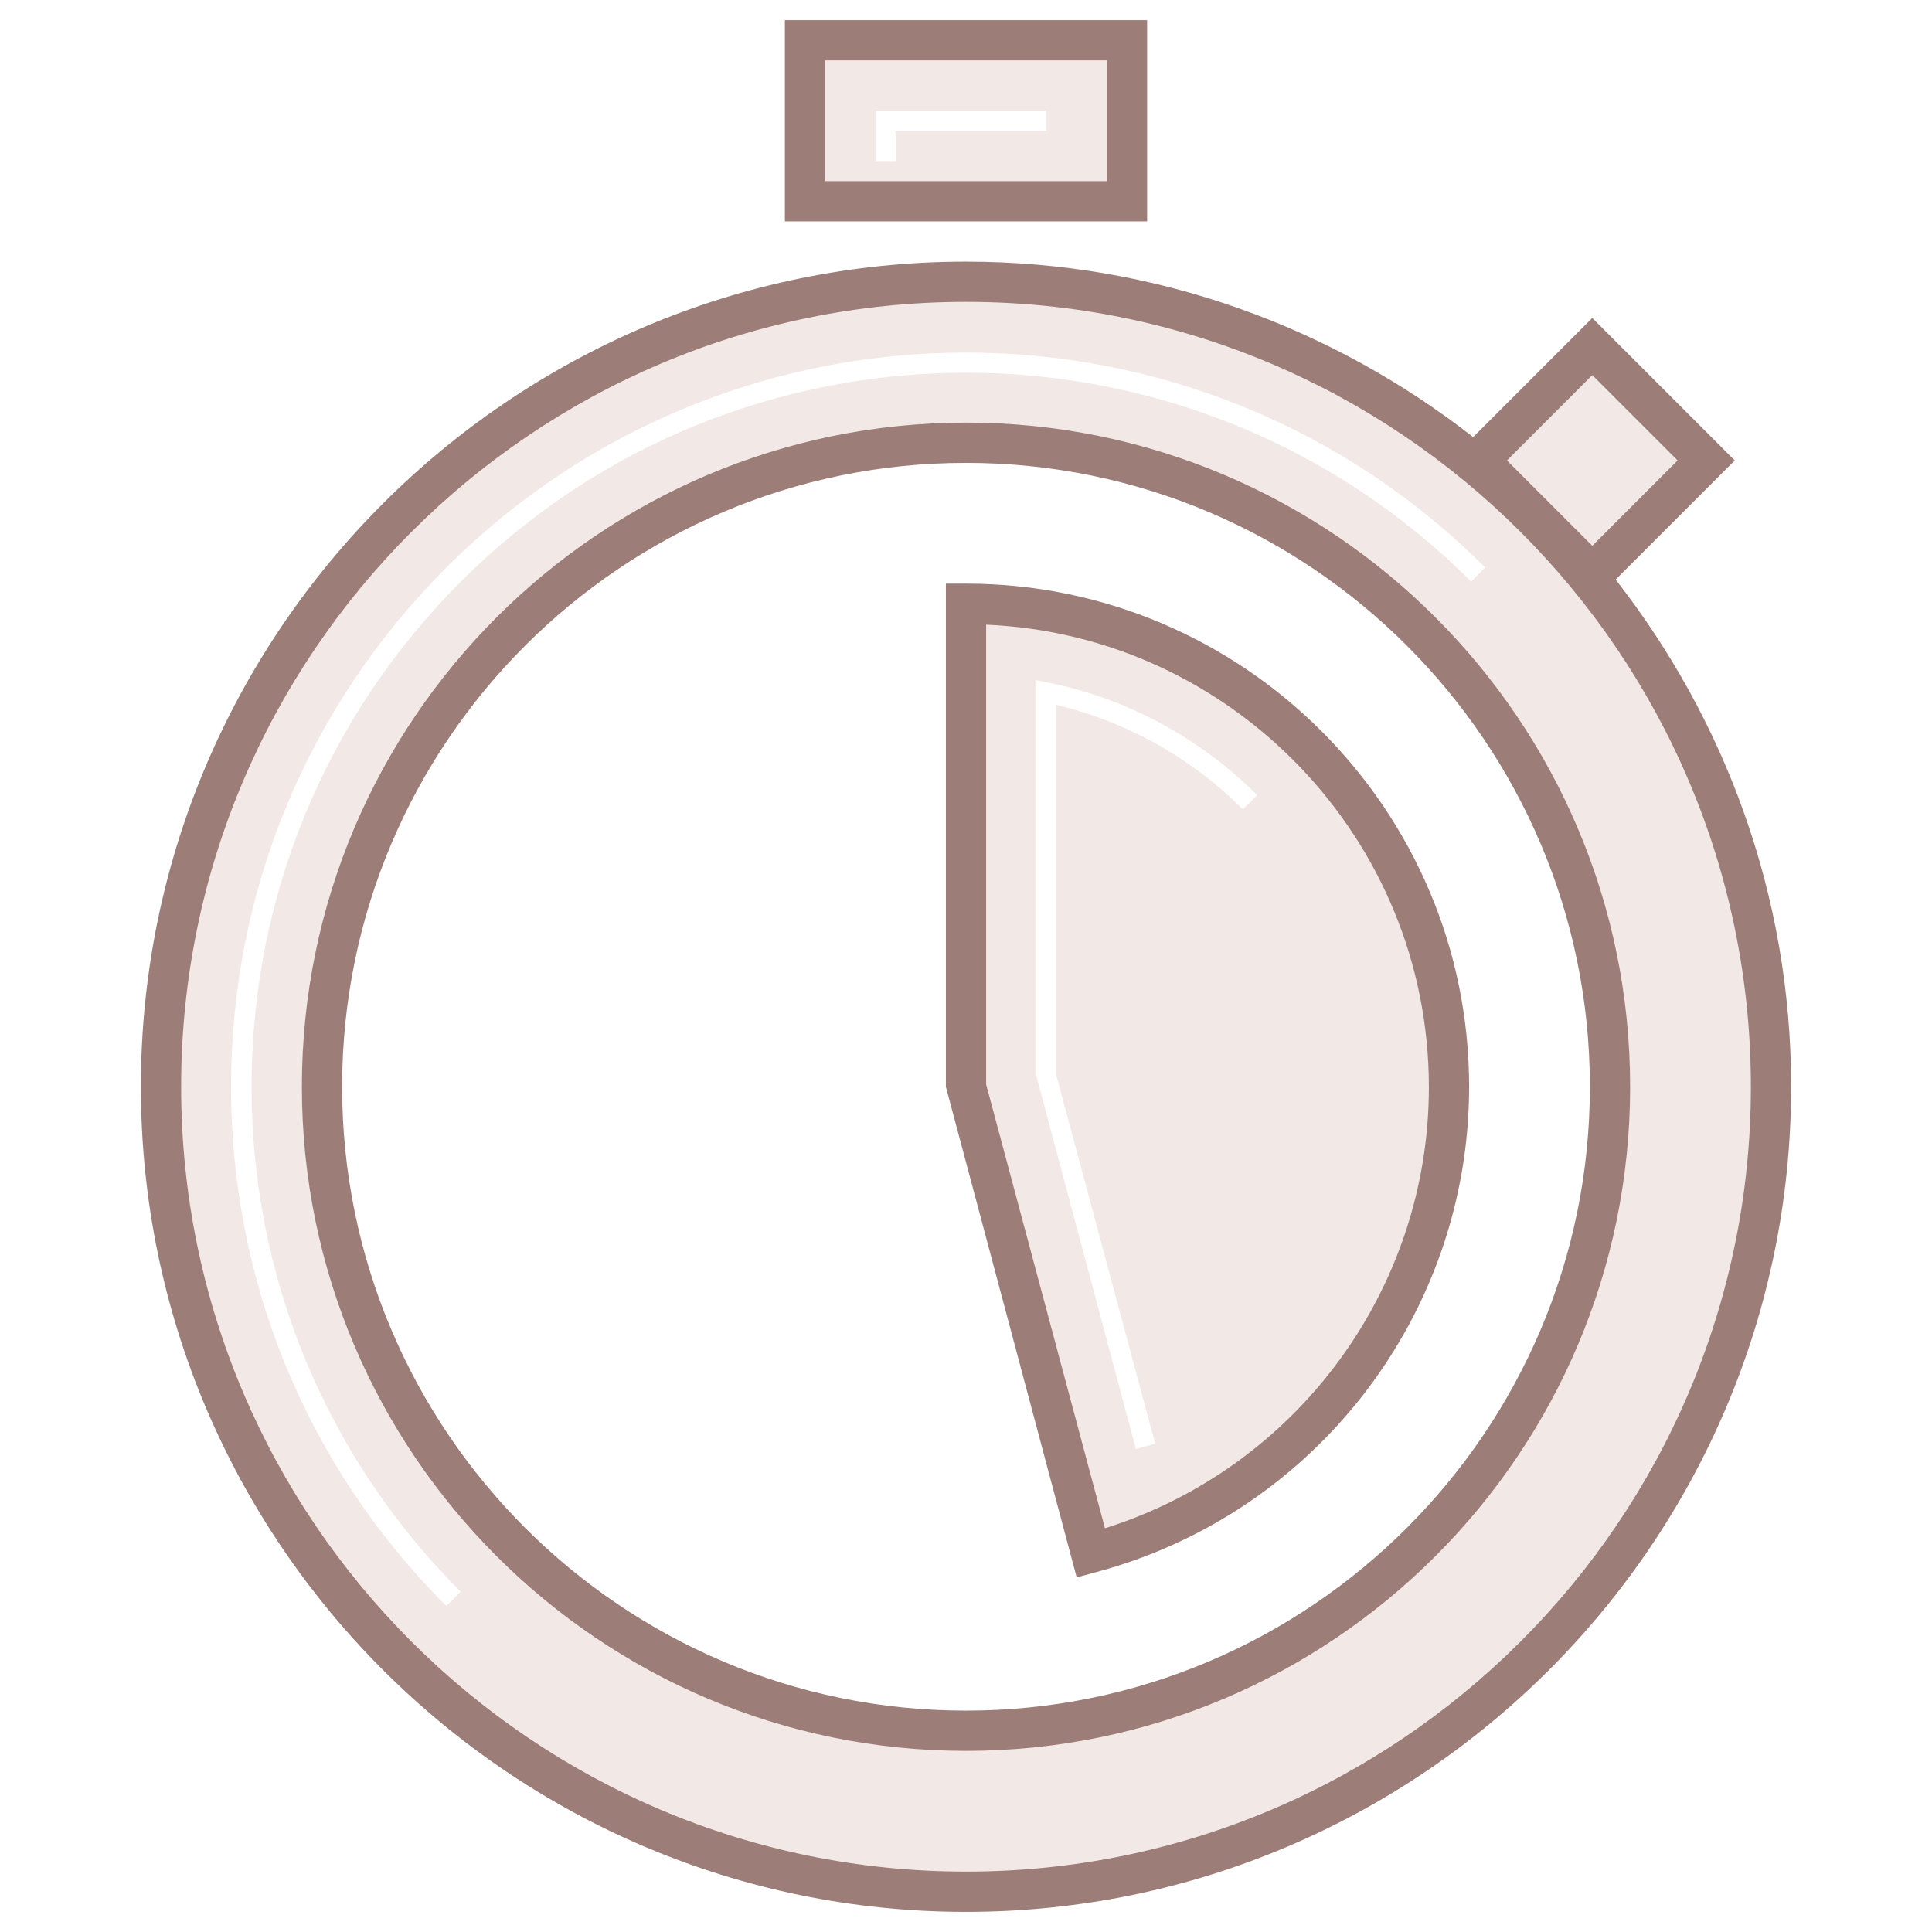
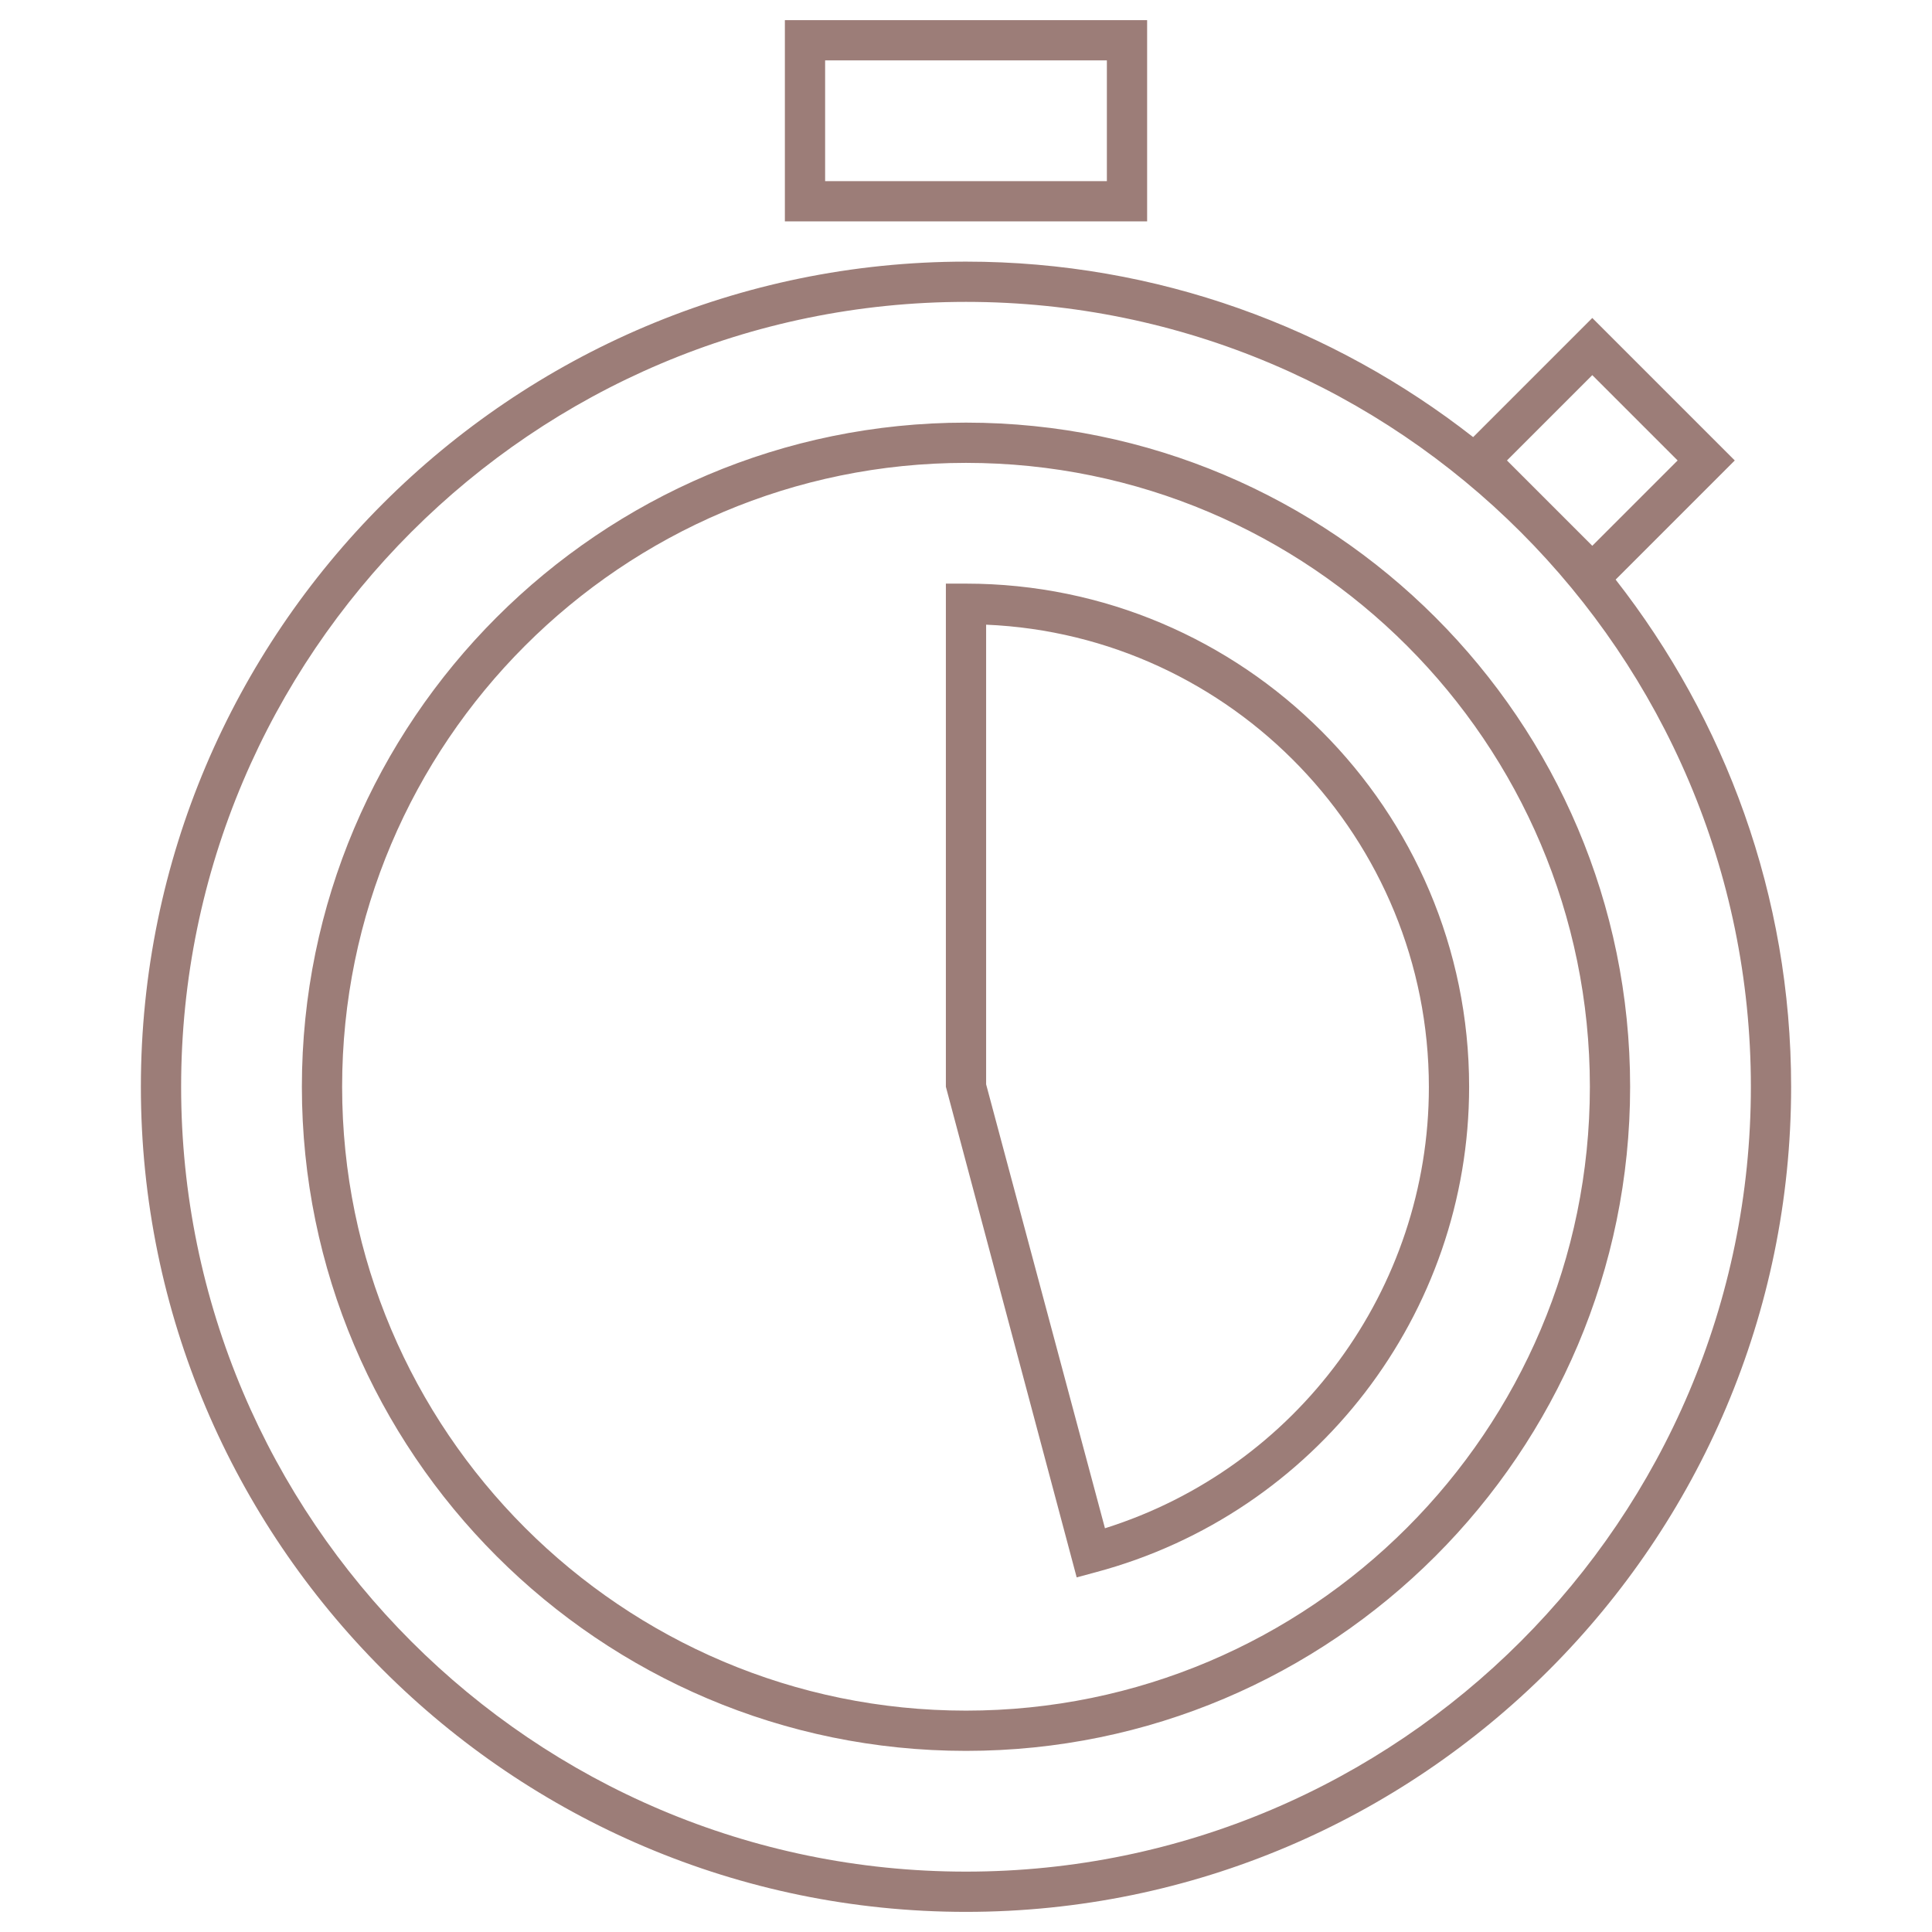
<svg xmlns="http://www.w3.org/2000/svg" id="stopwatch-icon" viewBox="0 0 48 48">
  <defs>
    <style>.cls-1{fill:#9c7d78;}.cls-2{fill:#f2e8e6;}</style>
  </defs>
-   <path class="cls-2" d="M38.14,12.86l-1.41-1.41,2.83-2.83,2.83,2.83-2.83,2.83-1.41-1.41h0ZM36,27c0,5.55-3.78,10.21-8.9,11.58l-3.1-11.58v-12c6.63,0,12,5.37,12,12ZM31.24,19.76c-1.43-1.43-3.23-2.4-5.19-2.8l-.3-.06v9.84l2.47,9.26.48-.13-2.46-9.17v-9.19c1.75.42,3.35,1.31,4.64,2.6l.35-.35ZM44,27c0,11.05-8.95,20-20,20S4,38.05,4,27,12.95,7,24,7c5.52,0,10.52,2.24,14.14,5.86h0c3.62,3.62,5.86,8.62,5.86,14.14ZM11.45,39.55c-3.35-3.35-5.2-7.81-5.2-12.55s1.85-9.2,5.2-12.55c6.92-6.92,18.18-6.92,25.1,0l.35-.35c-7.12-7.12-18.69-7.12-25.81,0-3.45,3.45-5.35,8.03-5.35,12.9s1.9,9.46,5.35,12.9l.35-.35ZM40,27c0-8.84-7.16-16-16-16s-16,7.16-16,16,7.16,16,16,16,16-7.16,16-16ZM28,5h-8V1h8v4ZM26,2.75h-4.25v1.25h.5v-.75h3.75v-.5Z" />
  <path class="cls-1" d="M24,10.5c-9.1,0-16.5,7.4-16.5,16.5s7.4,16.5,16.5,16.5,16.5-7.4,16.5-16.5-7.4-16.5-16.5-16.5ZM24,42.5c-8.55,0-15.5-6.95-15.5-15.5s6.95-15.5,15.5-15.5,15.5,6.95,15.5,15.5-6.95,15.5-15.5,15.5ZM40.14,14.4l2.96-2.96-3.54-3.54-2.96,2.96c-3.48-2.72-7.85-4.36-12.6-4.36C12.7,6.5,3.5,15.7,3.5,27s9.2,20.5,20.5,20.5,20.5-9.2,20.5-20.5c0-4.75-1.64-9.12-4.36-12.6ZM39.56,9.32l2.12,2.12-2.12,2.12-2.12-2.12,2.12-2.12ZM24,46.5c-10.75,0-19.5-8.75-19.5-19.5S13.25,7.5,24,7.5s19.5,8.75,19.5,19.5-8.75,19.5-19.5,19.5ZM28.5.5h-9v5h9V.5ZM27.5,4.5h-7V1.5h7v3ZM24,14.5h-.5v12.5l3.25,12.19.48-.13c5.46-1.46,9.27-6.42,9.27-12.06,0-6.89-5.61-12.5-12.5-12.5ZM27.45,37.96l-2.95-11.02v-11.42c6.11.26,11,5.32,11,11.49,0,5.02-3.28,9.46-8.05,10.96Z" />
</svg>